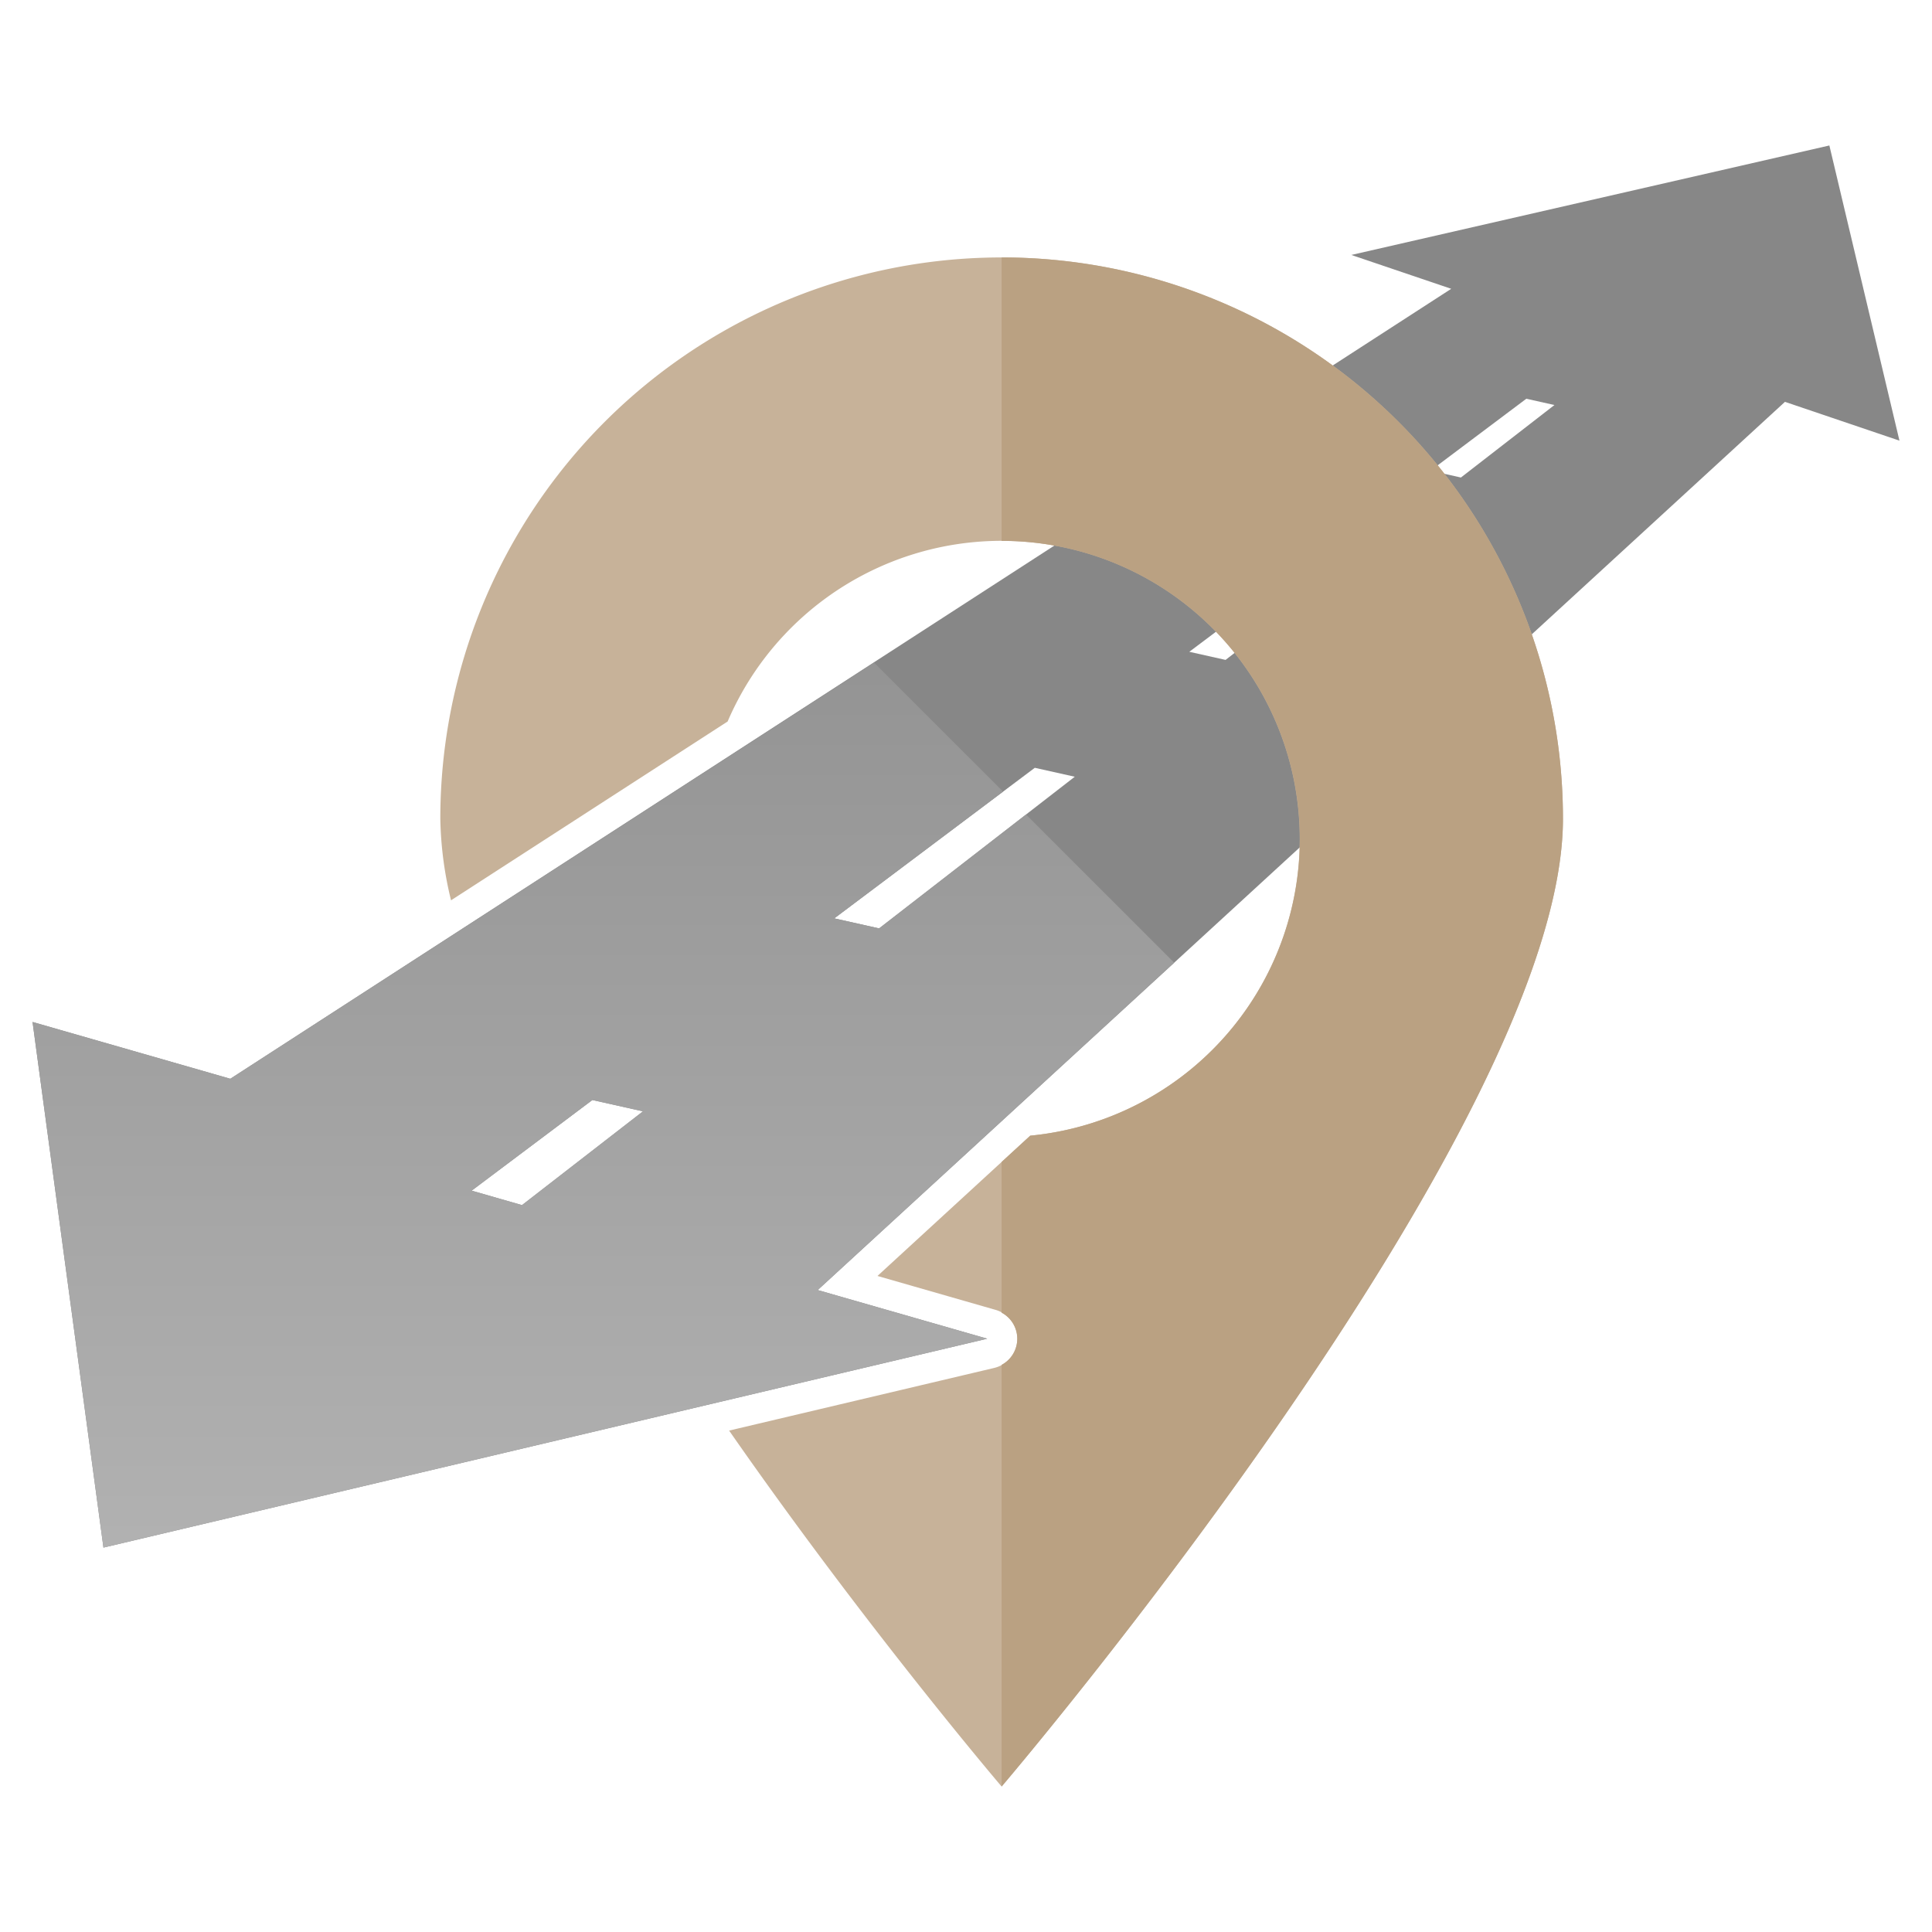
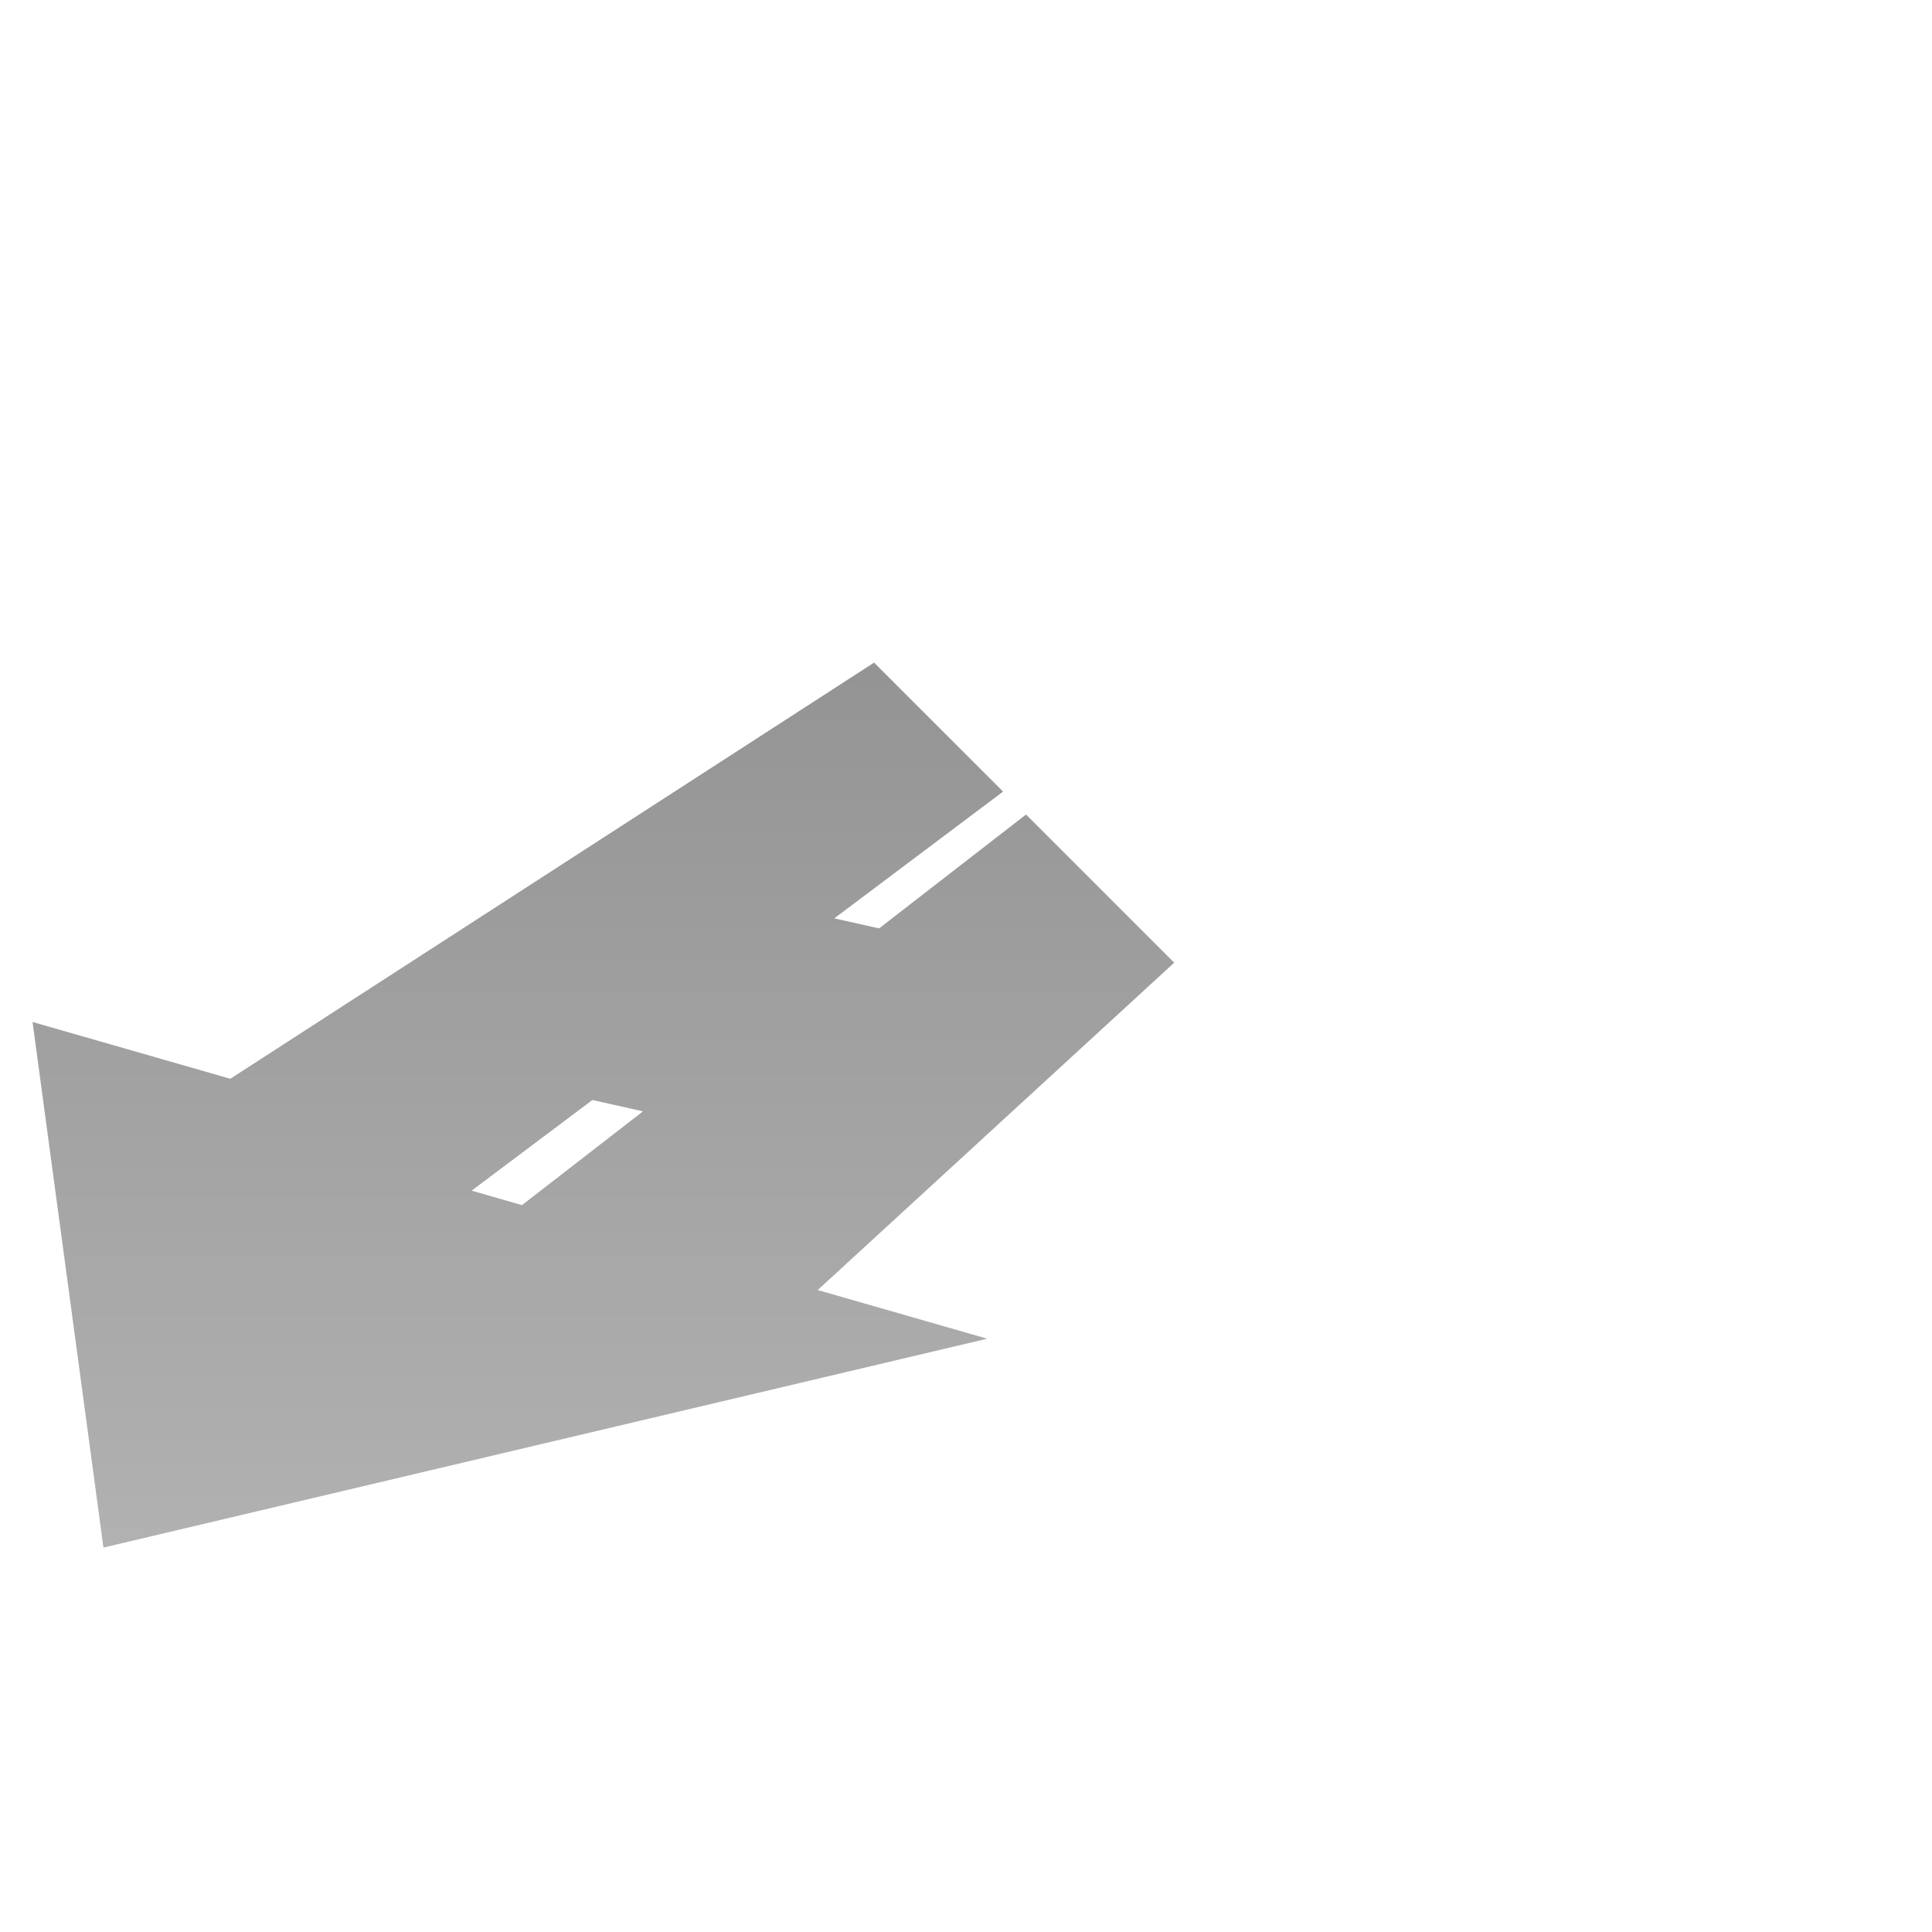
<svg xmlns="http://www.w3.org/2000/svg" id="Layer_1" data-name="Layer 1" width="200" height="200" viewBox="0 0 200 200">
  <defs>
    <style>.cls-1{fill:#878787;}.cls-2{fill:#c7b299;}.cls-3{fill:url(#linear-gradient);}.cls-4{fill:#baa182;}</style>
    <linearGradient id="linear-gradient" x1="62.46" y1="165.801" x2="62.46" y2="-20.872" gradientUnits="userSpaceOnUse">
      <stop offset="0" stop-color="#b3b3b3" />
      <stop offset="1" stop-color="#777" />
    </linearGradient>
  </defs>
-   <path class="cls-1" d="M196.631,45.616,189.375,15.06,139.887,26.393,150.23,29.897,23.841,111.674,3.369,105.795l7.34,54.411,91.487-21.624-17.547-5.037L184.778,41.599Zm-147.807,77.64,12.498-9.383,5.239,1.173-12.525,9.708Zm42.179-27.148-4.639-1.039,20.758-15.586,4.137.925ZM126.87,68.313l-3.754-.84,13.87-10.416,3.419.764Zm24.363-18.881-3.15-.705,9.921-7.45,2.91.651Z" />
-   <path class="cls-2" d="M103.687,26.65A58.107,58.107,0,0,0,45.581,84.758a37.988,37.988,0,0,0,1.11,8.442L75.324,74.689A30.86,30.86,0,1,1,106.65,117.564l-15.814,14.522,12.219,3.509a3.109,3.109,0,0,1-.142,6.015L75.478,148.094c14.239,20.467,28.209,36.846,28.209,36.846s58.11-68.088,58.11-100.182A58.107,58.107,0,0,0,103.687,26.65Z" />
  <path class="cls-3" d="M121.552,99.658,106.213,84.319l-15.21,11.789-4.639-1.039,17.474-13.123L90.486,68.593,23.841,111.674,3.369,105.795l7.34,54.411,91.487-21.624-17.547-5.037ZM54.036,124.753l-5.212-1.497,12.498-9.383,5.239,1.173Z" />
-   <path class="cls-4" d="M103.687,26.65V55.993a30.856,30.856,0,0,1,2.963,61.571l-2.963,2.72v15.612a3.049,3.049,0,0,1,0,5.387V184.94s58.11-68.088,58.11-100.182A58.107,58.107,0,0,0,103.687,26.65Z" />
</svg>